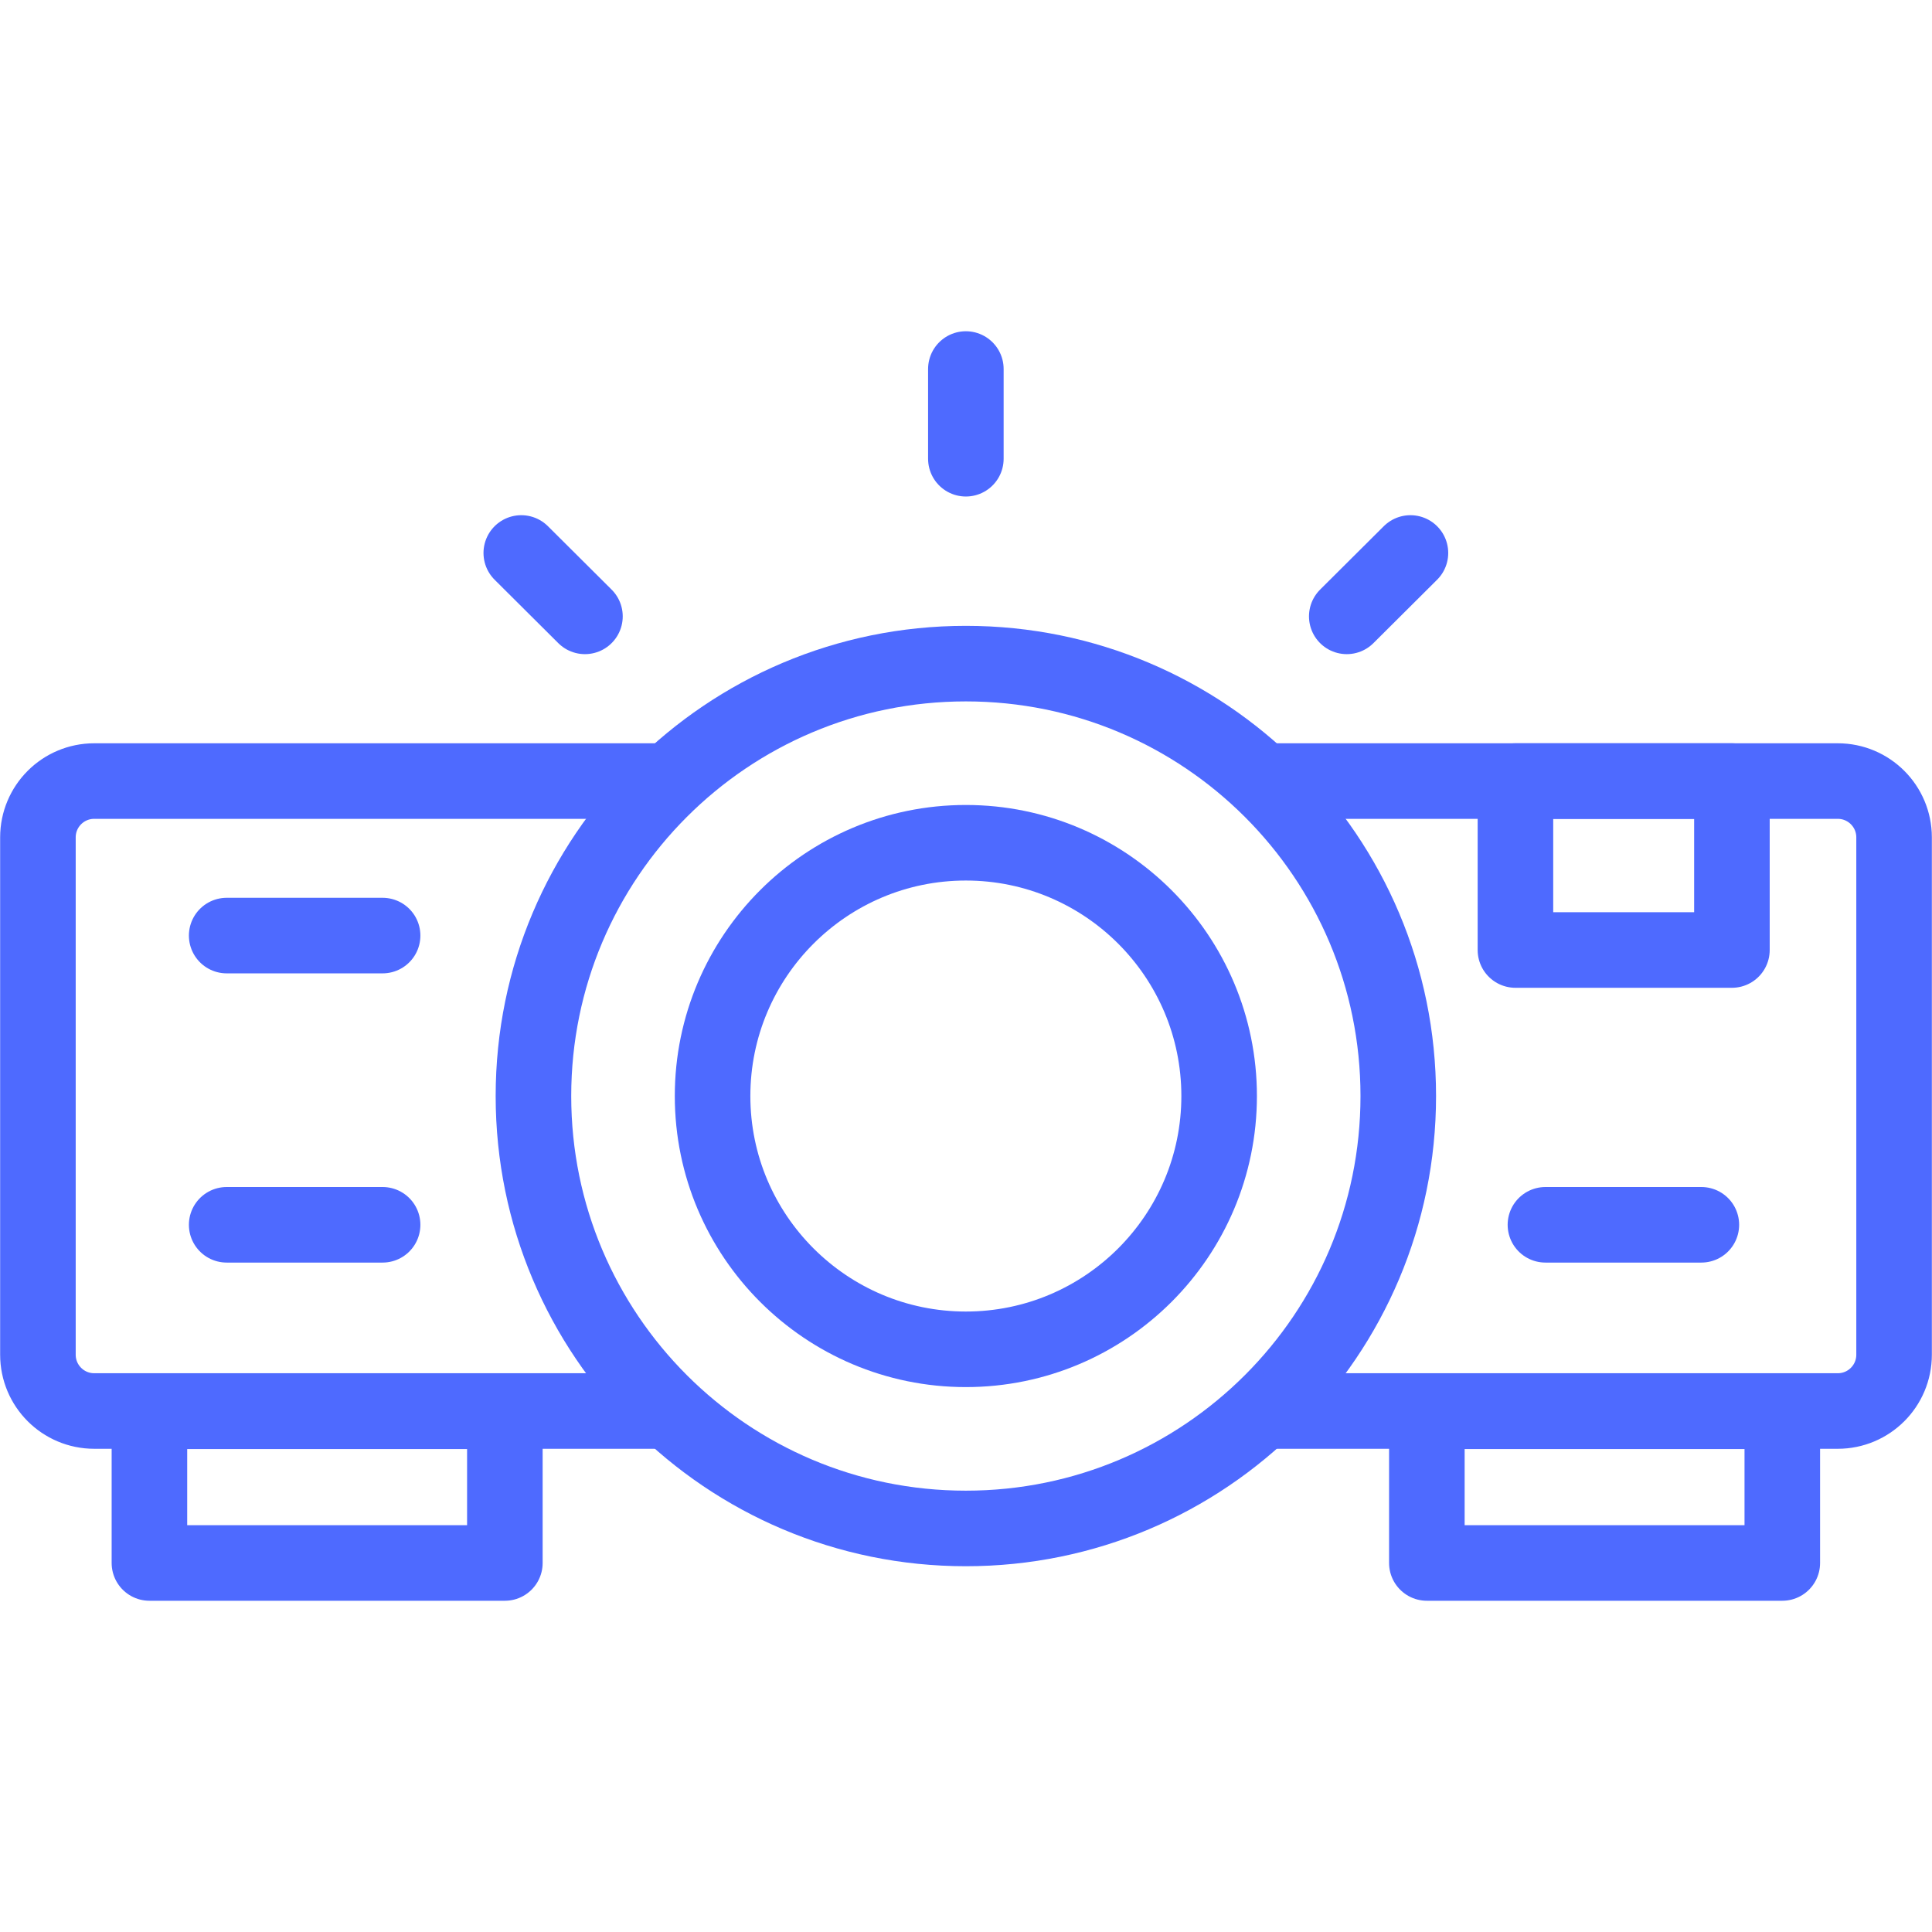
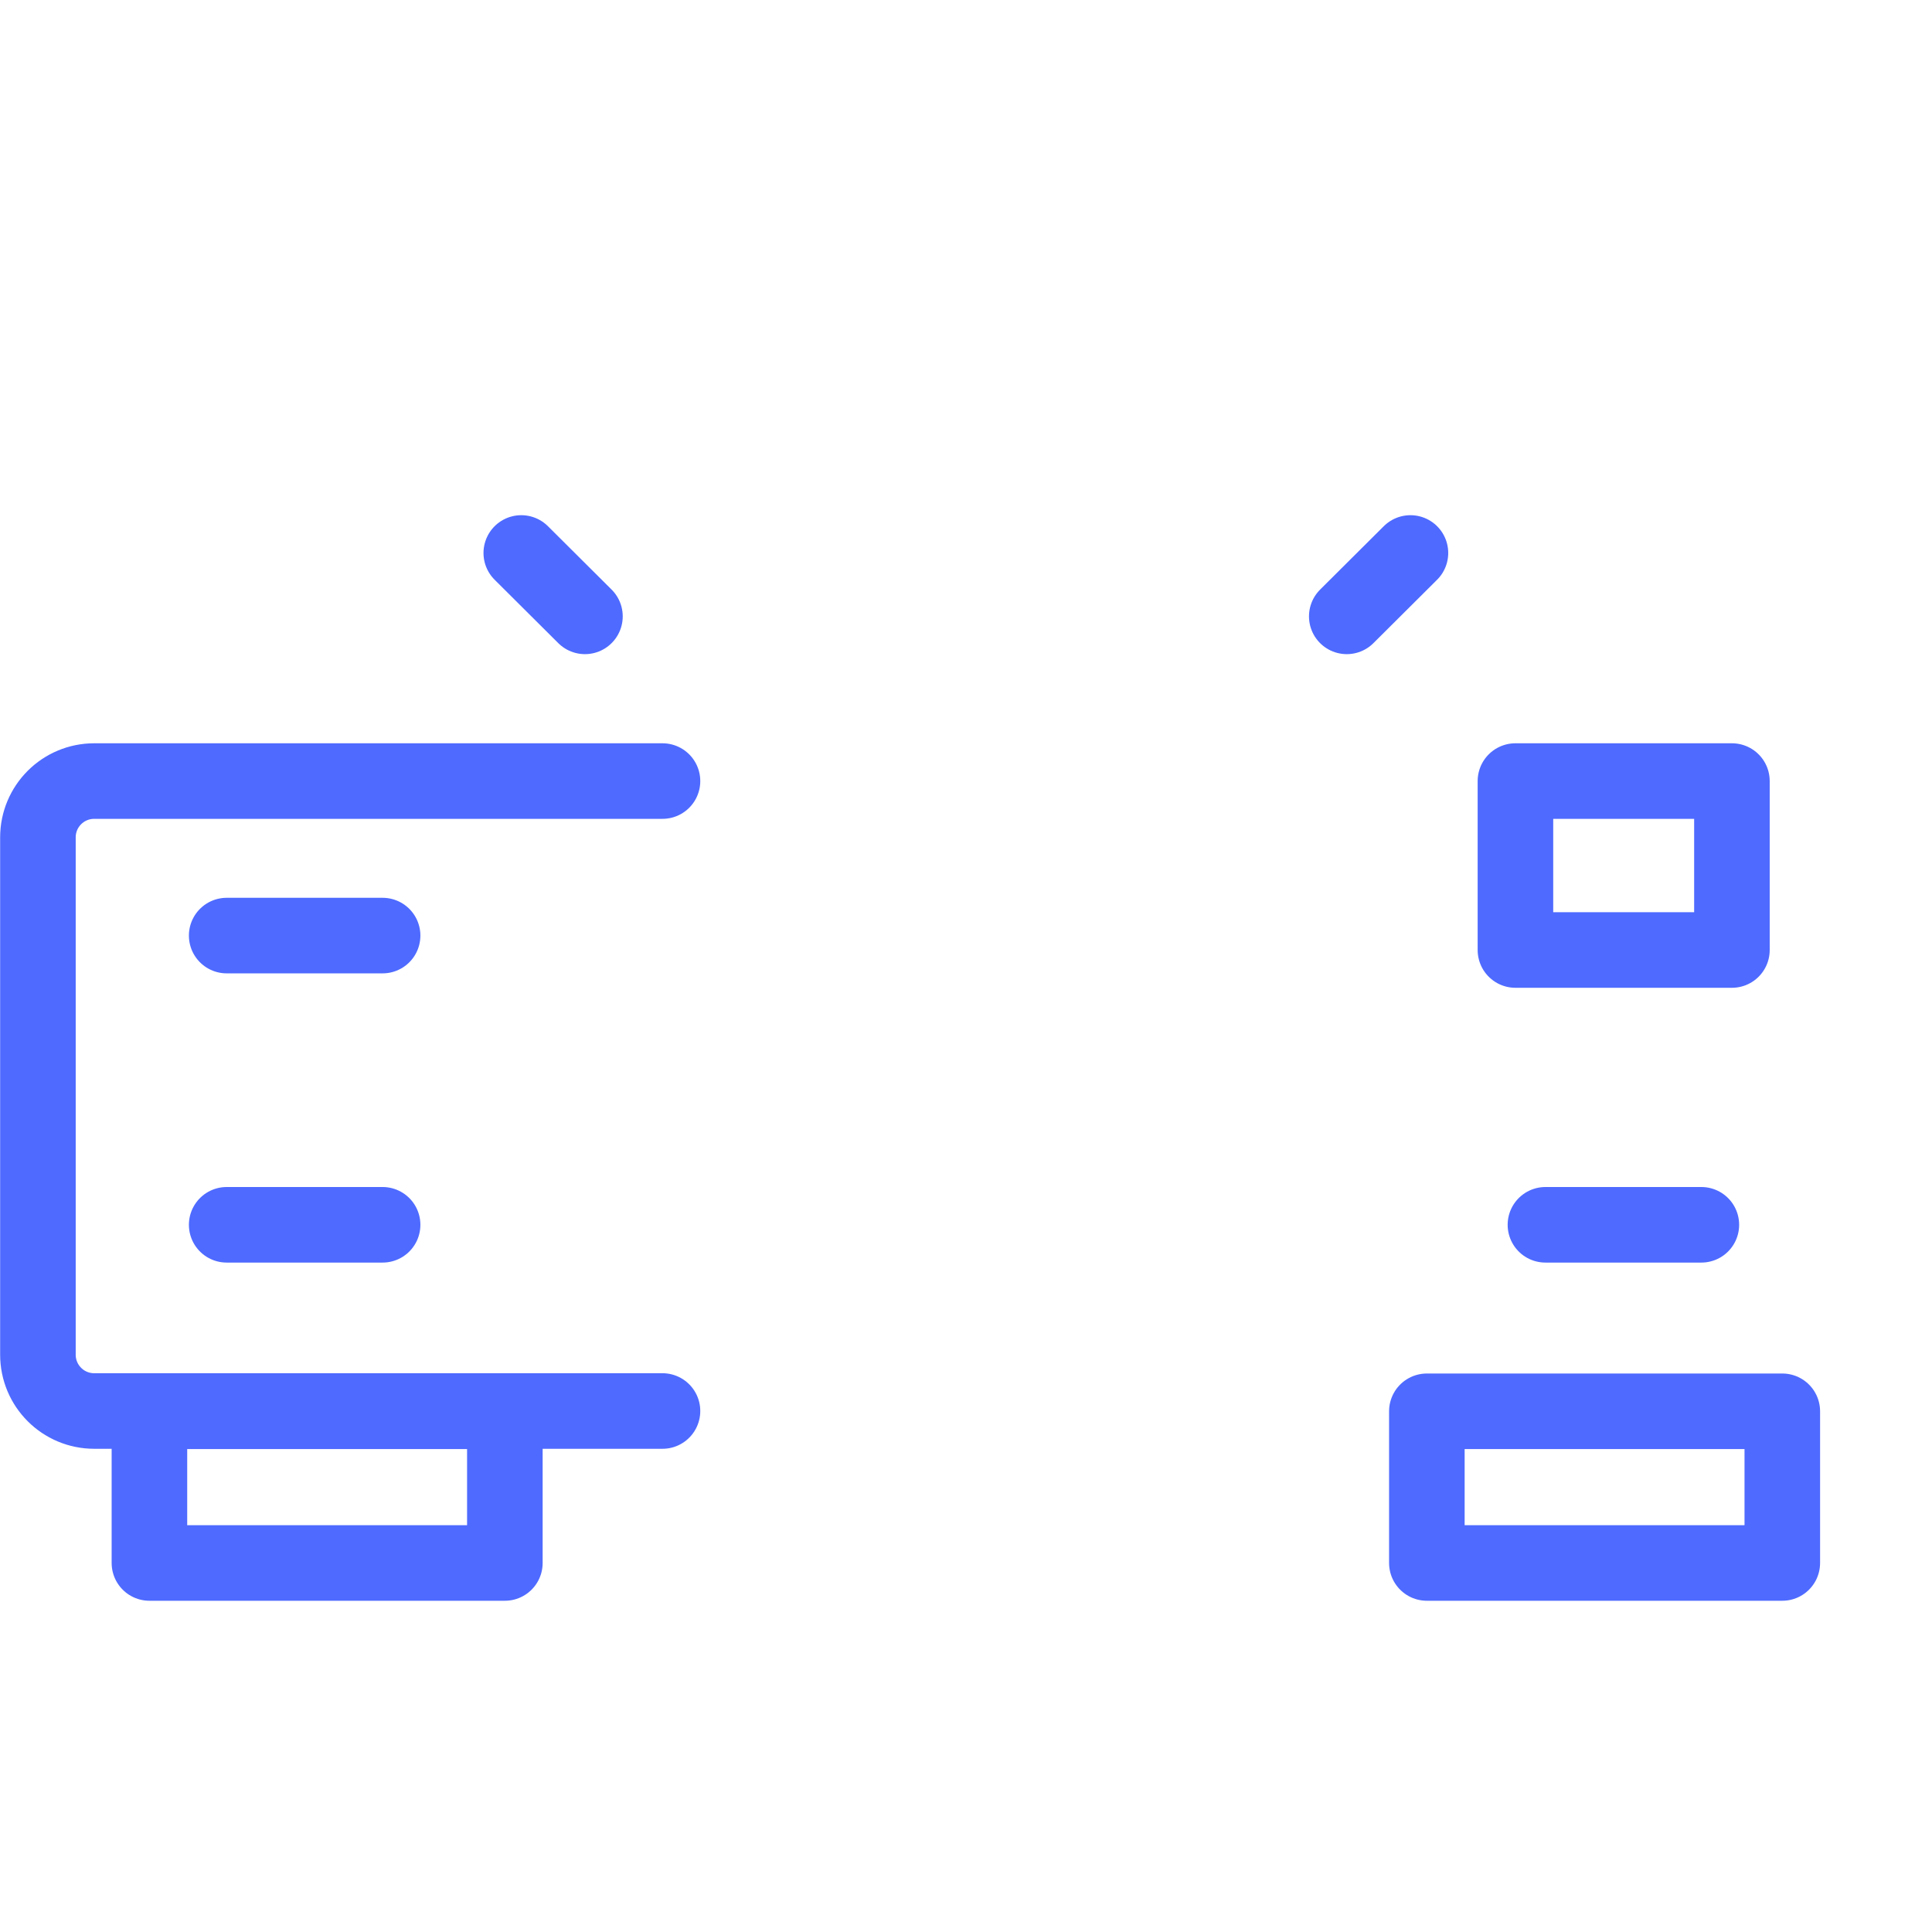
<svg xmlns="http://www.w3.org/2000/svg" id="svg816" version="1.1" viewBox="0 0 682.7 682.7">
  <defs>
    <style>
      .cls-1 {
        stroke-width: 0px;
      }

      .cls-1, .cls-2 {
        fill: none;
      }

      .cls-3 {
        clip-path: url(#clippath);
      }

      .cls-2 {
        stroke: #4e6aff;
        stroke-linecap: round;
        stroke-linejoin: round;
        stroke-width: 26.7px;
      }
    </style>
    <clipPath id="clippath">
      <rect class="cls-1" y="0" width="682.7" height="682.7" />
    </clipPath>
  </defs>
  <g id="g822">
    <g id="g824">
-       <path id="path826" class="cls-2" d="M341.3,162.1v-31.7" />
-     </g>
+       </g>
    <g id="g828">
      <path id="path830" class="cls-2" d="M475.9,217.8l22.5-22.4" />
    </g>
    <g id="g832">
      <path id="path834" class="cls-2" d="M206.7,217.8l-22.5-22.4" />
    </g>
    <path id="path836" class="cls-2" d="M612,335.7h-76.5v-59.7h76.5v59.7Z" />
    <g id="g838">
      <g class="cls-3">
        <g id="g840">
          <path id="path846" class="cls-2" d="M178.4,552.3H52.8v-53.6h125.6v53.6Z" />
          <path id="path848" class="cls-2" d="M629.8,552.3h-125.6v-53.6h125.6v53.6Z" />
          <g id="g850">
-             <path id="path852" class="cls-2" d="M494.1,387.3c0,84.4-68.4,152.8-152.8,152.8s-152.8-68.4-152.8-152.8,68.4-152.8,152.8-152.8,152.8,68.4,152.8,152.8Z" />
-           </g>
+             </g>
          <g id="g854">
-             <path id="path856" class="cls-2" d="M448.6,498.6h200.8c11,0,19.9-8.9,19.9-19.9v-182.8c0-11-8.9-19.9-19.9-19.9h-200.8" />
-           </g>
+             </g>
          <g id="g858">
            <path id="path860" class="cls-2" d="M234.1,276H33.3c-11,0-19.9,8.9-19.9,19.9v182.8c0,11,8.9,19.9,19.9,19.9h200.8" />
          </g>
          <g id="g862">
-             <path id="path864" class="cls-2" d="M430.8,387.3c0,49.4-40.1,89.5-89.5,89.5s-89.5-40.1-89.5-89.5,40.1-89.5,89.5-89.5,89.5,40.1,89.5,89.5Z" />
-           </g>
+             </g>
          <g id="g866">
            <path id="path868" class="cls-2" d="M80.1,330.6h55.1" />
          </g>
          <g id="g870">
            <path id="path872" class="cls-2" d="M80.1,432.8h55.1" />
          </g>
          <g id="g874">
            <path id="path876" class="cls-2" d="M546.1,432.8h55.1" />
          </g>
        </g>
      </g>
    </g>
  </g>
</svg>